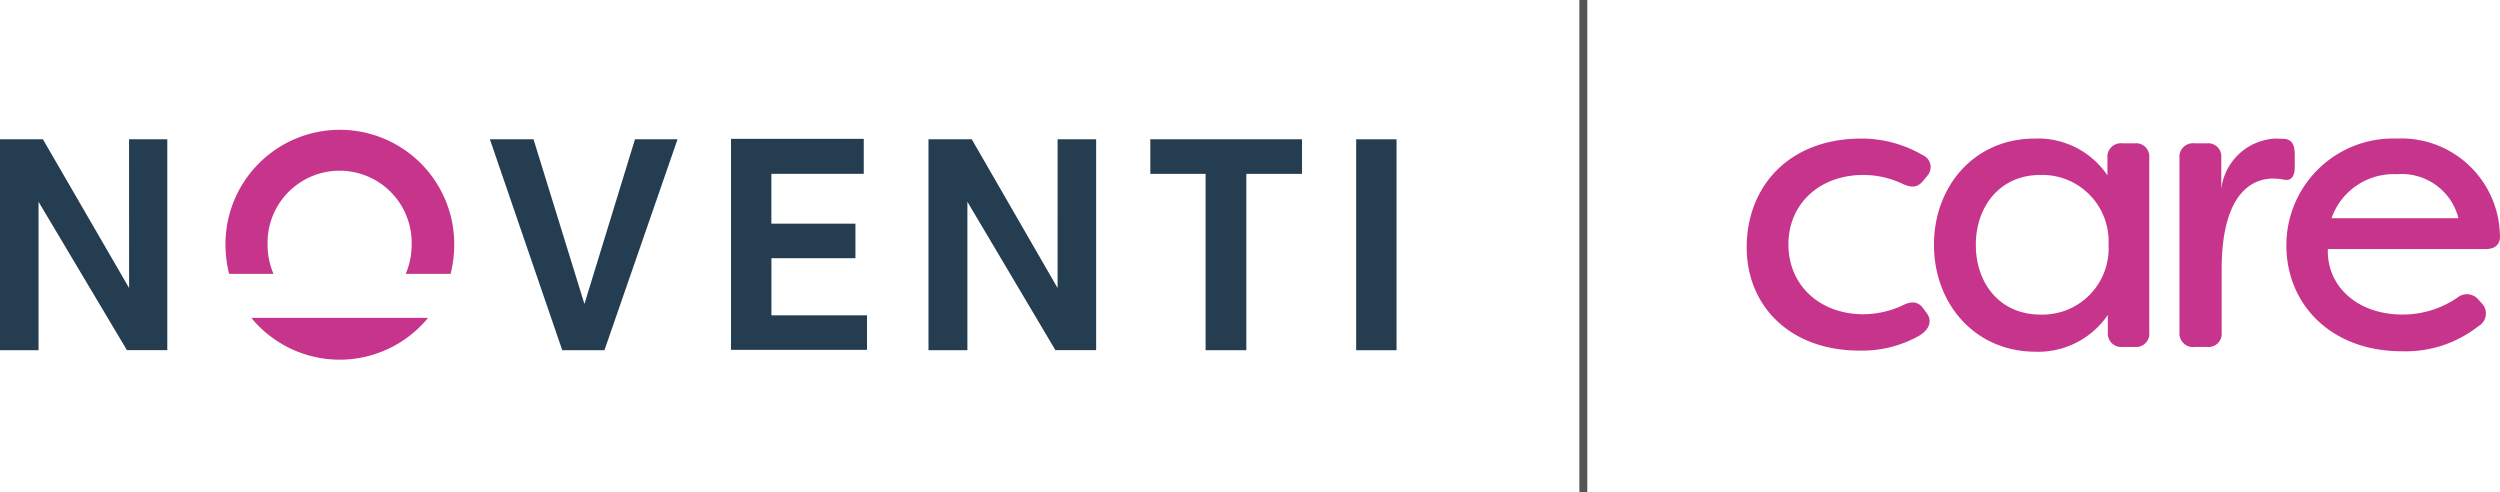
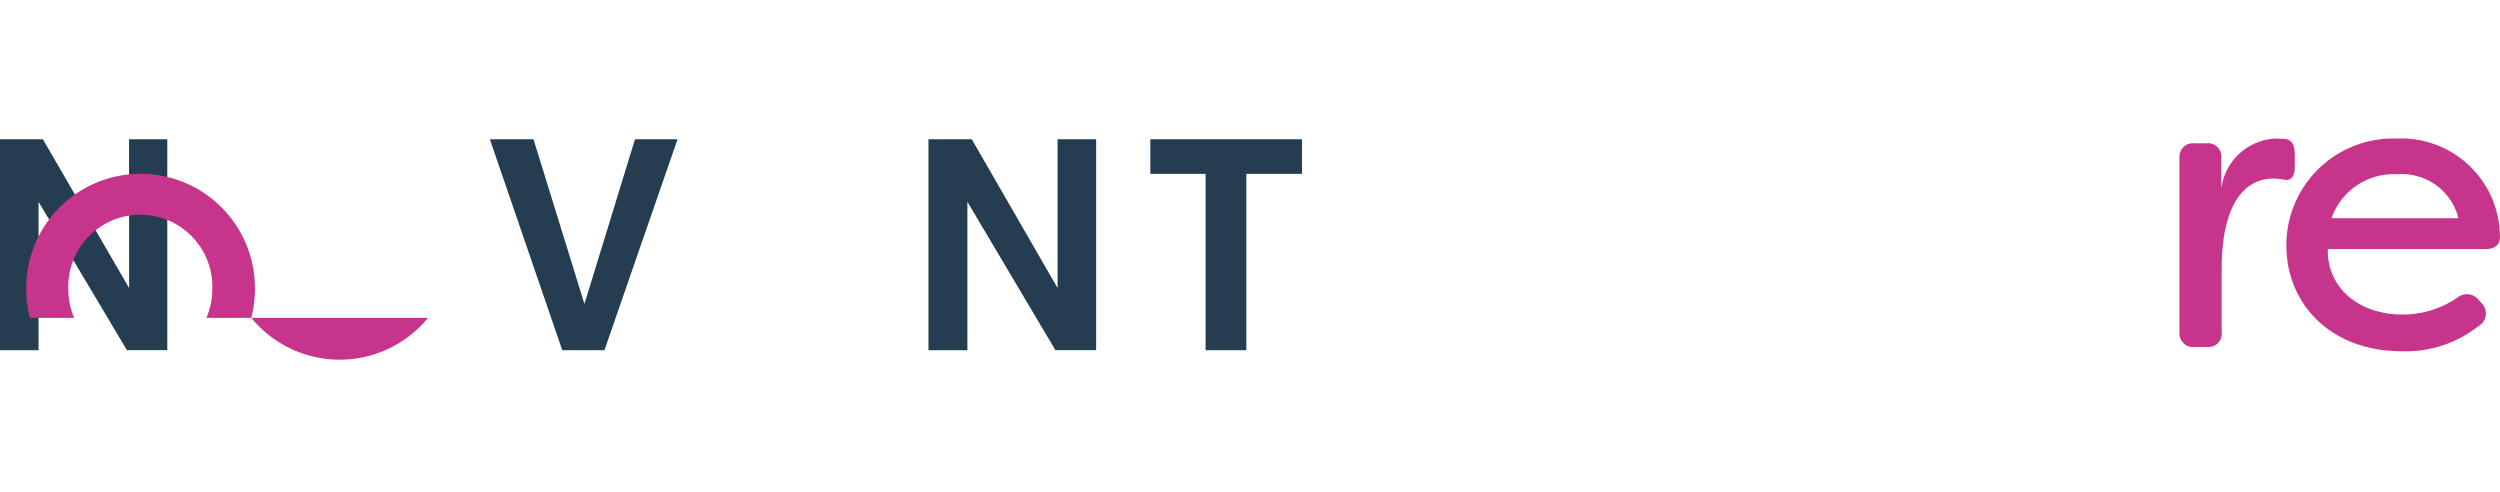
<svg xmlns="http://www.w3.org/2000/svg" width="170" height="33.46" viewBox="0 0 170 33.46">
  <g id="noventi-care" transform="translate(0 -4376)">
    <g id="g4167" transform="translate(0 4376)">
      <g id="g5" transform="translate(118.774 9.423)">
-         <path id="path7" d="M220.23,24.853c0-4.056,2.795-7.394,7.815-7.394a8.262,8.262,0,0,1,4.179,1.138.882.882,0,0,1,.272,1.41l-.223.272c-.4.519-.791.544-1.41.272a6.241,6.241,0,0,0-2.7-.618c-2.943,0-5.094,1.929-5.094,4.724s2.152,4.748,5.094,4.748a6.373,6.373,0,0,0,2.7-.618c.618-.3,1.063-.247,1.41.272l.2.272c.4.519.2,1.187-.692,1.632a7.892,7.892,0,0,1-3.734.915C223.148,31.926,220.23,28.81,220.23,24.853Z" transform="translate(-220.23 -17.459)" fill="#c7348b" />
-         <path id="path9" d="M243.829,24.68c0-3.982,2.745-7.221,6.85-7.221a5.7,5.7,0,0,1,4.946,2.5V18.77a.917.917,0,0,1,1.014-.989h.841a.9.9,0,0,1,.989.989V30.64a.9.9,0,0,1-.989.989h-.816a.917.917,0,0,1-1.014-.989V29.453a5.73,5.73,0,0,1-4.946,2.5c-4.13-.025-6.875-3.289-6.875-7.271Zm11.871,0a4.514,4.514,0,0,0-4.625-4.748c-2.795,0-4.4,2.176-4.4,4.748,0,2.6,1.607,4.748,4.4,4.748A4.5,4.5,0,0,0,255.7,24.68Z" transform="translate(-231.093 -17.459)" fill="#c7348b" />
        <path id="path11" d="M274.761,30.64V18.77a.917.917,0,0,1,1.014-.989h.841a.9.9,0,0,1,.989.989v2.1a3.9,3.9,0,0,1,3.71-3.413l.618.025c.569.074.668.544.668,1.113v.791c0,.692-.272.964-.742.866a3.775,3.775,0,0,0-.742-.074c-.989,0-3.487.495-3.487,6.183V30.64a.9.9,0,0,1-.989.989H275.8A.925.925,0,0,1,274.761,30.64Z" transform="translate(-245.331 -17.459)" fill="#c7348b" />
        <path id="path13" d="M288.233,24.73a7.251,7.251,0,0,1,7.469-7.271,6.707,6.707,0,0,1,7.048,6.5c.074.668-.3,1.014-.964,1.014H291.052c-.074,2.572,2.053,4.451,5.07,4.451a6.543,6.543,0,0,0,3.759-1.162,1.014,1.014,0,0,1,1.41.148l.2.223a.988.988,0,0,1-.2,1.583,7.988,7.988,0,0,1-5.193,1.706C291.225,31.926,288.233,28.687,288.233,24.73Zm11.7-1.855a3.974,3.974,0,0,0-4.179-2.992,4.47,4.47,0,0,0-4.451,2.992Z" transform="translate(-251.533 -17.459)" fill="#c7348b" />
      </g>
      <g id="g15" transform="translate(0 8.903)">
        <path id="polygon17" d="M8.779,27.665,2.918,17.551H0V31.894H2.621V21.8l6.01,10.09h2.745V17.551h-2.6Z" transform="translate(0 -16.982)" fill="#243d51" />
        <g id="g19" transform="translate(15.333 0)">
-           <path id="path21" d="M30.167,29.208a7.771,7.771,0,0,0,12.019,0Zm13.552-2.992a8.242,8.242,0,0,0,.247-1.929,7.778,7.778,0,1,0-15.555,0,8.243,8.243,0,0,0,.247,1.929h3.017a4.978,4.978,0,0,1-.4-1.929,4.9,4.9,0,1,1,9.793,0,4.978,4.978,0,0,1-.4,1.929h3.042Z" transform="translate(-28.411 -16.497)" fill="#c7348b" />
+           <path id="path21" d="M30.167,29.208a7.771,7.771,0,0,0,12.019,0Za8.242,8.242,0,0,0,.247-1.929,7.778,7.778,0,1,0-15.555,0,8.243,8.243,0,0,0,.247,1.929h3.017a4.978,4.978,0,0,1-.4-1.929,4.9,4.9,0,1,1,9.793,0,4.978,4.978,0,0,1-.4,1.929h3.042Z" transform="translate(-28.411 -16.497)" fill="#c7348b" />
        </g>
        <path id="polygon23" d="M66.646,31.894h2.869l4.971-14.344H71.592l-3.438,11.2-3.462-11.2H61.725Z" transform="translate(-28.413 -16.982)" fill="#243d51" />
-         <path id="path25" d="M94.876,19.879h6.257V17.5H92.106V31.848h9.249V29.5h-6.5V25.616h5.713V23.267H94.851V19.879Z" transform="translate(-42.398 -16.961)" fill="#243d51" />
        <path id="polygon27" d="M125.768,27.665l-5.836-10.115h-2.943V31.894h2.646V21.8l5.985,10.09h2.77V17.551h-2.621Z" transform="translate(-53.852 -16.982)" fill="#243d51" />
        <path id="polygon29" d="M144.941,17.551V19.9H148.7V31.894h2.77V19.9h3.784V17.551Z" transform="translate(-66.719 -16.982)" fill="#243d51" />
-         <path id="path31" d="M173.623,17.551h-2.745V31.894h2.745V17.551Z" transform="translate(-78.658 -16.982)" fill="#243d51" />
      </g>
-       <path id="line33" d="M199-33.589V-.129h.54V-33.589Z" transform="translate(-91.603 33.589)" fill="#1d1d1b" opacity="0.75" />
    </g>
  </g>
</svg>